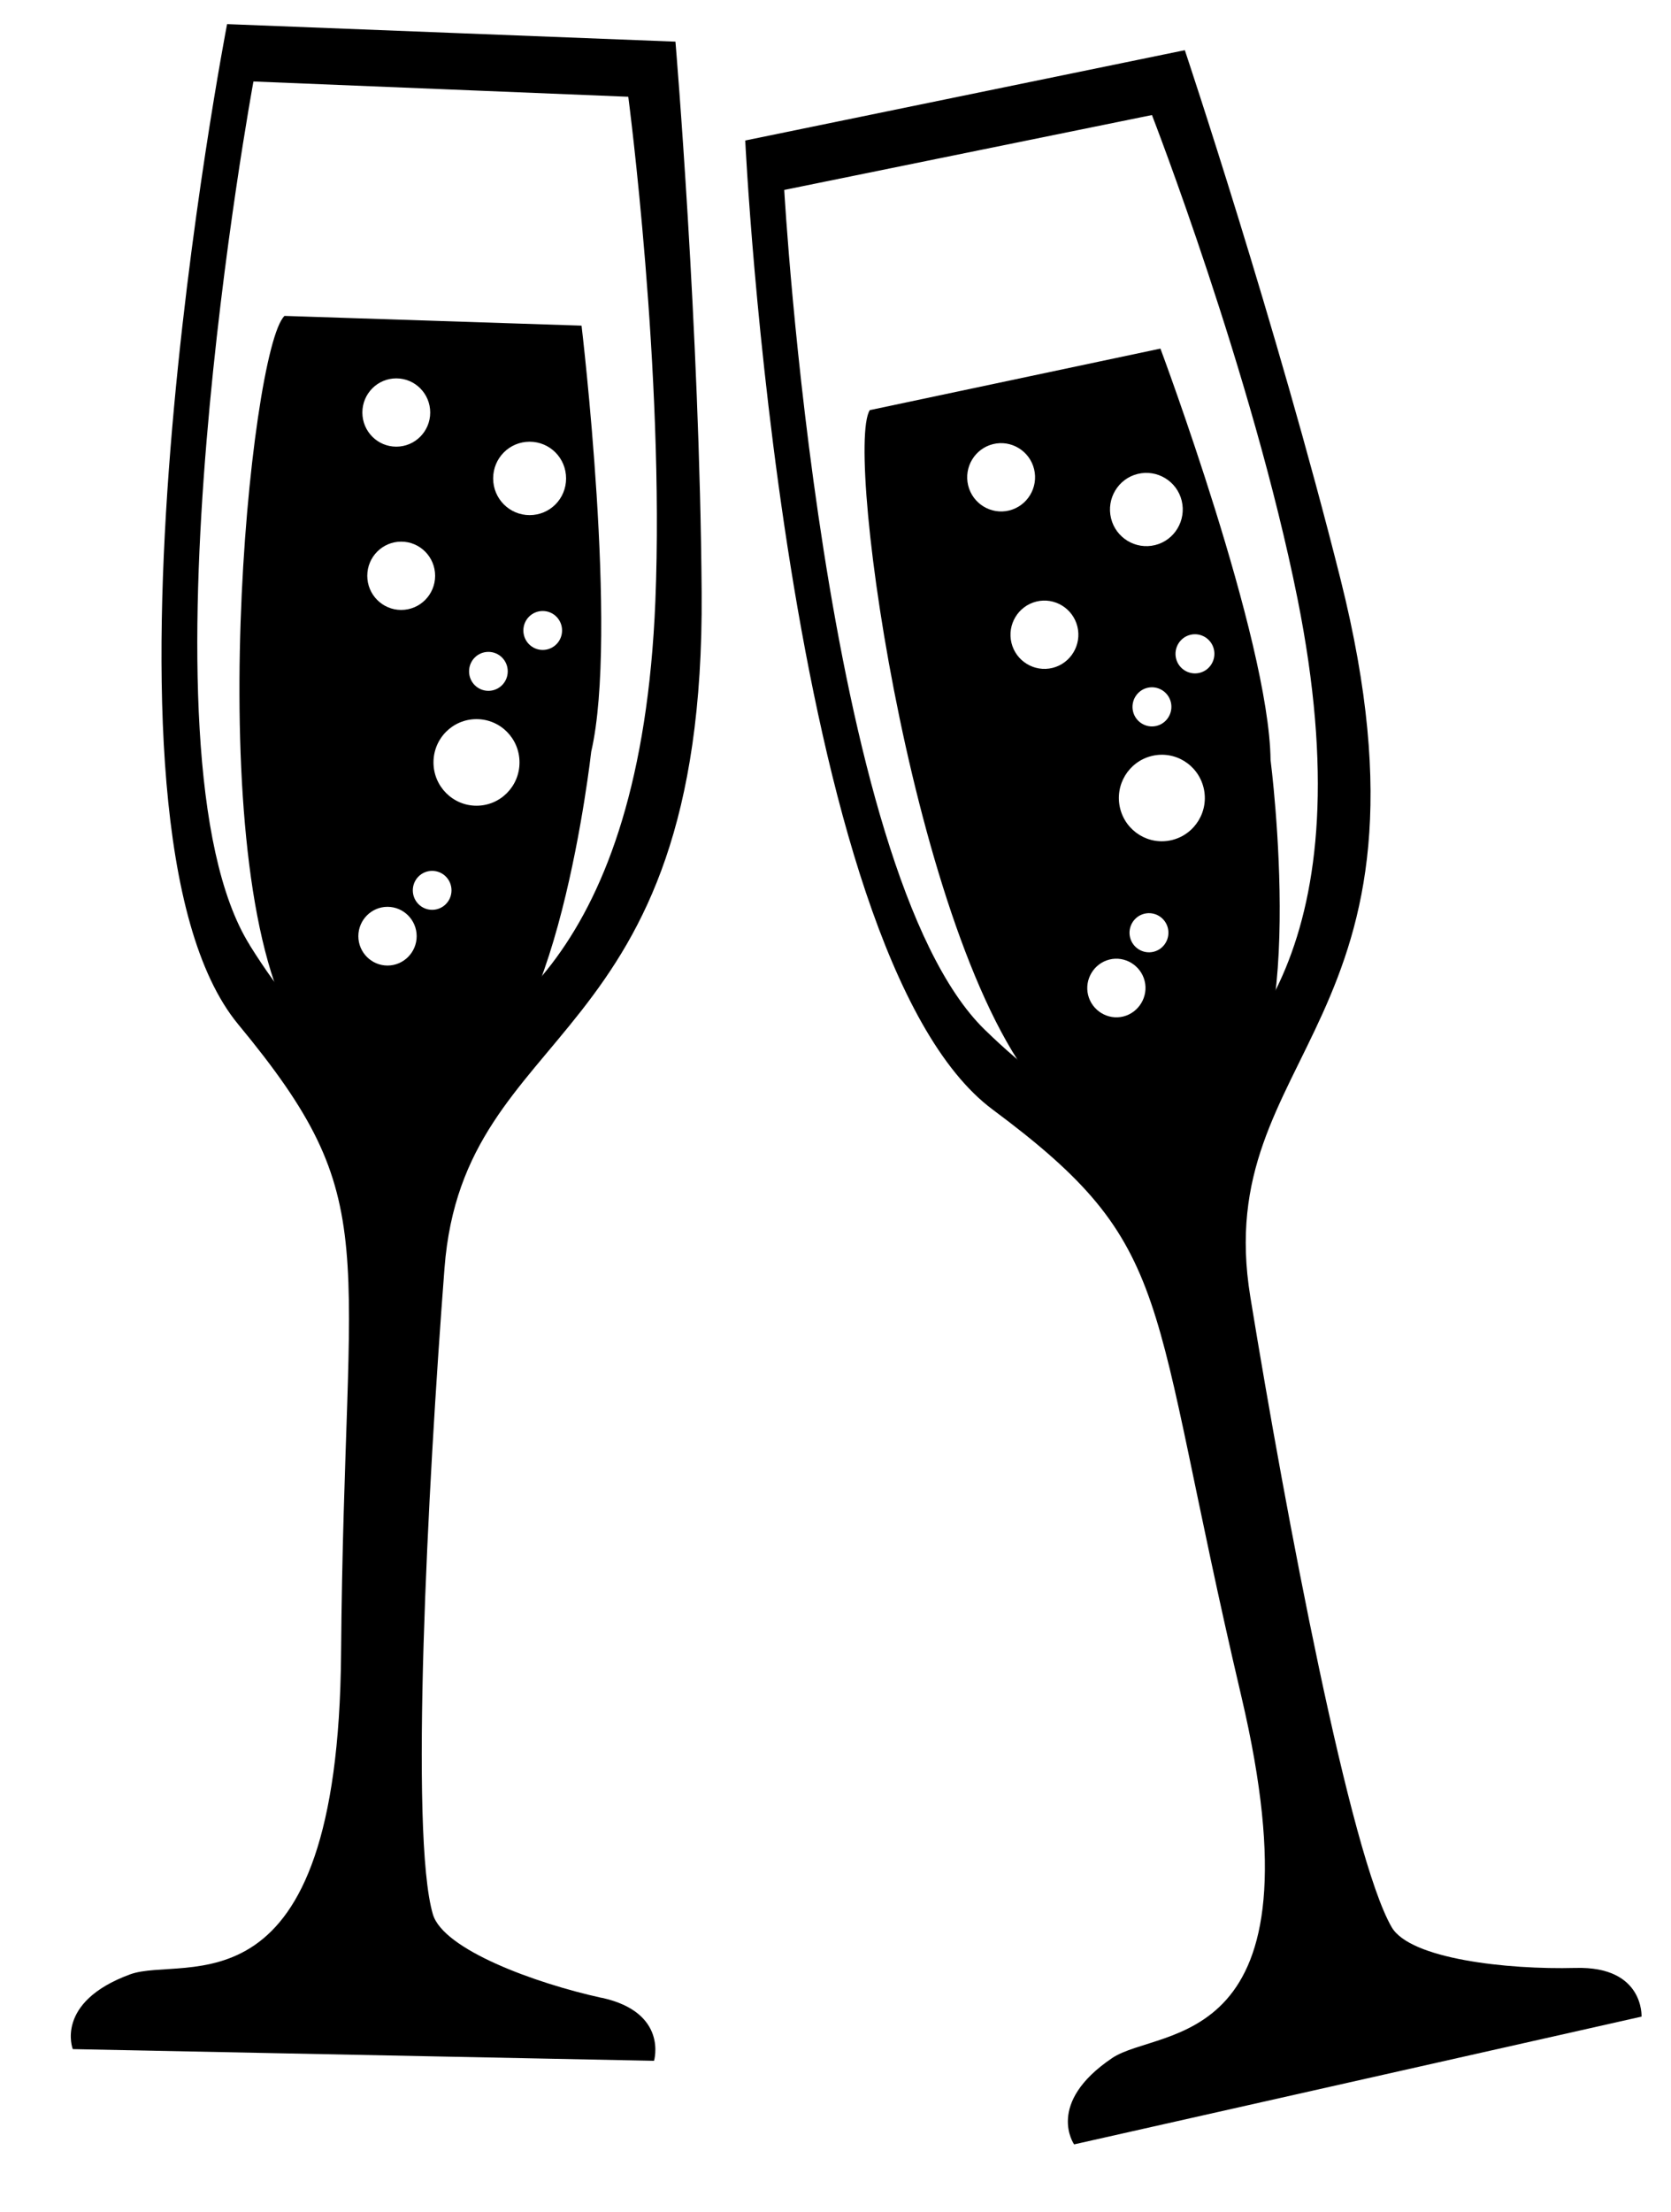
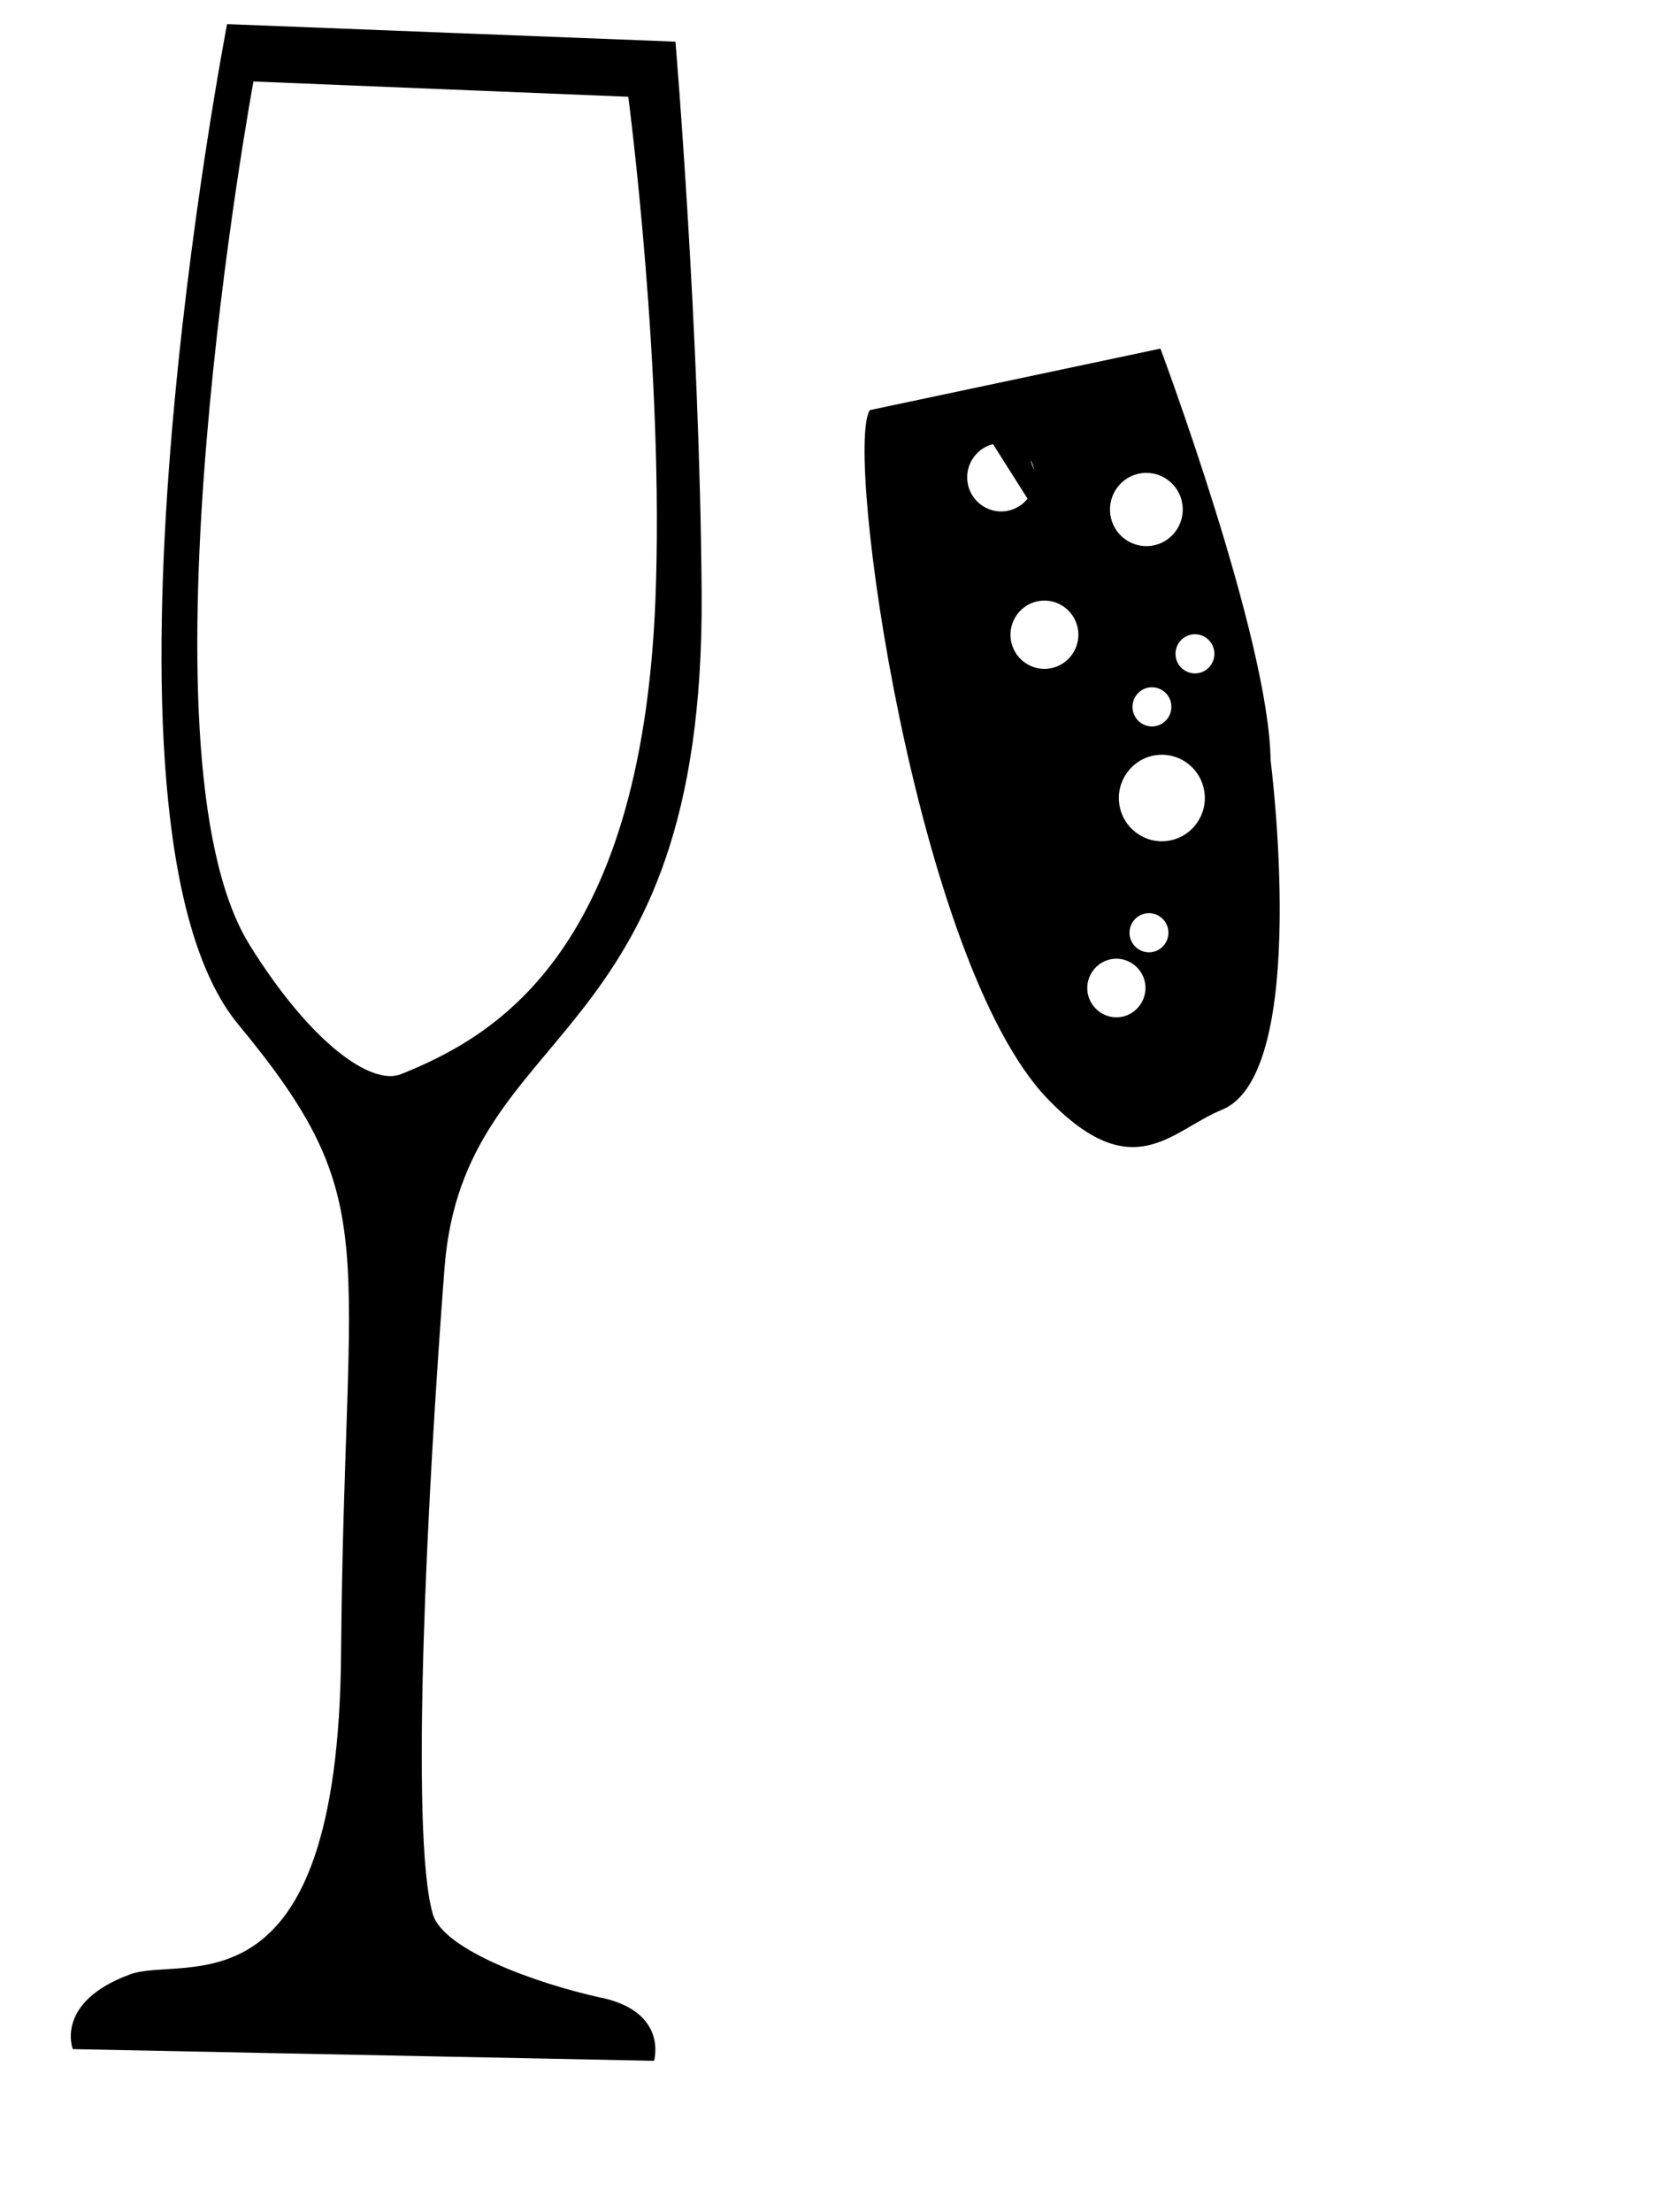
<svg xmlns="http://www.w3.org/2000/svg" width="96" height="127" viewBox="0 0 96 127" fill="none">
  <path d="M34.574 114.697C30.726 113.854 25.468 111.92 24.87 109.899C23.528 105.358 24.562 85.503 25.537 72.802C26.64 58.475 40.507 60.608 40.31 34.019C40.199 18.875 38.805 2.391 38.805 2.391L13.046 1.385C13.046 1.385 4.155 47.288 13.688 58.81C22.186 69.078 19.783 71.03 19.595 94.927C19.424 116.125 10.601 112.203 7.472 113.347C3.121 114.947 4.181 117.638 4.181 117.638L37.574 118.309C37.574 118.309 38.412 115.531 34.565 114.689L34.574 114.697ZM14.346 54.253C7.447 43.22 14.56 4.678 14.56 4.678L36.095 5.555C36.095 5.555 38.181 21.361 37.651 34.517C36.813 54.941 28.204 59.584 23.041 61.666C21.365 62.336 17.919 59.98 14.346 54.261V54.253Z" fill="#F9AF09" style="fill:#F9AF09;fill:color(display-p3 0.977 0.686 0.035);fill-opacity:1;" />
-   <path d="M33.411 18.695L16.346 18.136C14.337 20.045 11.439 49.541 16.902 58.965C20.476 65.131 23.391 62.44 26.494 61.992C31.957 61.21 33.966 43.151 33.966 43.151C35.531 36.418 33.411 18.703 33.411 18.703V18.695ZM28.059 37.424C28.674 37.424 29.17 37.923 29.17 38.542C29.17 39.161 28.674 39.66 28.059 39.66C27.443 39.66 26.948 39.161 26.948 38.542C26.948 37.923 27.443 37.424 28.059 37.424ZM22.767 21.722C23.844 21.722 24.716 22.599 24.716 23.683C24.716 24.766 23.844 25.643 22.767 25.643C21.69 25.643 20.818 24.766 20.818 23.683C20.818 22.599 21.69 21.722 22.767 21.722ZM24.998 33.056C24.998 34.139 24.126 35.016 23.049 35.016C21.972 35.016 21.1 34.139 21.1 33.056C21.1 31.972 21.972 31.095 23.049 31.095C24.126 31.095 24.998 31.972 24.998 33.056ZM22.262 55.431C21.339 55.431 20.587 54.674 20.587 53.746C20.587 52.817 21.339 52.06 22.262 52.06C23.186 52.06 23.938 52.817 23.938 53.746C23.938 54.674 23.186 55.431 22.262 55.431ZM24.827 52.232C24.212 52.232 23.716 51.733 23.716 51.114C23.716 50.495 24.212 49.996 24.827 49.996C25.443 49.996 25.939 50.495 25.939 51.114C25.939 51.733 25.443 52.232 24.827 52.232ZM27.375 46.256C26.016 46.256 24.904 45.146 24.904 43.77C24.904 42.395 26.007 41.285 27.375 41.285C28.743 41.285 29.846 42.395 29.846 43.77C29.846 45.146 28.743 46.256 27.375 46.256ZM31.179 37.312C30.564 37.312 30.068 36.814 30.068 36.194C30.068 35.575 30.564 35.077 31.179 35.077C31.795 35.077 32.291 35.575 32.291 36.194C32.291 36.814 31.795 37.312 31.179 37.312ZM30.427 29.573C29.273 29.573 28.332 28.636 28.332 27.466C28.332 26.297 29.264 25.359 30.427 25.359C31.59 25.359 32.522 26.297 32.522 27.466C32.522 28.636 31.59 29.573 30.427 29.573Z" fill="#F9AF09" style="fill:#F9AF09;fill:color(display-p3 0.977 0.686 0.035);fill-opacity:1;" />
-   <path d="M90.511 112.977C86.579 113.081 81.013 112.461 79.953 110.638C77.576 106.545 73.883 87.016 71.831 74.444C69.514 60.264 83.484 59.017 77.012 33.245C73.319 18.557 68.069 2.881 68.069 2.881L42.815 8.066C42.815 8.066 45.038 54.778 57.024 63.695C67.702 71.632 65.838 74.1 71.31 97.361C76.166 117.991 66.659 116.288 63.889 118.154C60.042 120.751 61.709 123.107 61.709 123.107L94.307 115.772C94.307 115.772 94.461 112.874 90.528 112.977H90.511ZM56.571 59.111C47.261 50.048 45.055 10.904 45.055 10.904L66.18 6.604C66.18 6.604 71.951 21.455 74.541 34.363C78.559 54.399 71.293 60.969 66.77 64.219C65.308 65.277 61.392 63.807 56.571 59.111Z" fill="#F9AF09" style="fill:#F9AF09;fill:color(display-p3 0.977 0.686 0.035);fill-opacity:1;" />
-   <path d="M66.676 20.011L49.971 23.545C48.474 25.875 52.638 55.224 60.17 63.067C65.103 68.201 67.3 64.89 70.198 63.712C75.319 61.64 72.994 43.624 72.994 43.624C72.917 36.71 66.667 20.011 66.667 20.011H66.676ZM65.915 39.488C66.513 39.342 67.121 39.711 67.266 40.313C67.411 40.915 67.043 41.526 66.445 41.672C65.847 41.818 65.24 41.449 65.094 40.847C64.949 40.245 65.317 39.634 65.915 39.488ZM57.049 25.497C58.093 25.239 59.153 25.884 59.409 26.933C59.666 27.982 59.024 29.048 57.981 29.306C56.938 29.564 55.878 28.919 55.622 27.87C55.365 26.821 56.006 25.755 57.049 25.497ZM61.897 35.971C62.153 37.02 61.512 38.086 60.469 38.344C59.426 38.602 58.366 37.957 58.109 36.908C57.853 35.859 58.494 34.793 59.537 34.535C60.58 34.277 61.64 34.922 61.897 35.971ZM64.539 58.355C63.641 58.578 62.735 58.019 62.512 57.125C62.29 56.231 62.846 55.31 63.735 55.087C64.624 54.863 65.539 55.422 65.761 56.317C65.983 57.211 65.428 58.131 64.539 58.355ZM66.274 54.64C65.676 54.786 65.069 54.416 64.923 53.814C64.778 53.212 65.146 52.602 65.744 52.456C66.343 52.309 66.95 52.679 67.095 53.281C67.24 53.883 66.873 54.494 66.274 54.64ZM67.334 48.225C66.009 48.551 64.675 47.735 64.35 46.402C64.026 45.069 64.838 43.727 66.163 43.401C67.488 43.074 68.822 43.891 69.147 45.224C69.472 46.556 68.659 47.898 67.334 48.225ZM68.916 38.628C68.317 38.774 67.71 38.404 67.565 37.802C67.42 37.2 67.787 36.59 68.386 36.444C68.984 36.297 69.591 36.667 69.737 37.269C69.882 37.871 69.514 38.482 68.916 38.628ZM66.36 31.293C65.24 31.568 64.103 30.88 63.829 29.753C63.555 28.627 64.239 27.483 65.359 27.208C66.479 26.933 67.616 27.621 67.89 28.747C68.163 29.874 67.48 31.018 66.36 31.293Z" fill="#F9AF09" style="fill:#F9AF09;fill:color(display-p3 0.977 0.686 0.035);fill-opacity:1;" />
+   <path d="M66.676 20.011L49.971 23.545C48.474 25.875 52.638 55.224 60.17 63.067C65.103 68.201 67.3 64.89 70.198 63.712C75.319 61.64 72.994 43.624 72.994 43.624C72.917 36.71 66.667 20.011 66.667 20.011H66.676ZM65.915 39.488C66.513 39.342 67.121 39.711 67.266 40.313C67.411 40.915 67.043 41.526 66.445 41.672C65.847 41.818 65.24 41.449 65.094 40.847C64.949 40.245 65.317 39.634 65.915 39.488ZC58.093 25.239 59.153 25.884 59.409 26.933C59.666 27.982 59.024 29.048 57.981 29.306C56.938 29.564 55.878 28.919 55.622 27.87C55.365 26.821 56.006 25.755 57.049 25.497ZM61.897 35.971C62.153 37.02 61.512 38.086 60.469 38.344C59.426 38.602 58.366 37.957 58.109 36.908C57.853 35.859 58.494 34.793 59.537 34.535C60.58 34.277 61.64 34.922 61.897 35.971ZM64.539 58.355C63.641 58.578 62.735 58.019 62.512 57.125C62.29 56.231 62.846 55.31 63.735 55.087C64.624 54.863 65.539 55.422 65.761 56.317C65.983 57.211 65.428 58.131 64.539 58.355ZM66.274 54.64C65.676 54.786 65.069 54.416 64.923 53.814C64.778 53.212 65.146 52.602 65.744 52.456C66.343 52.309 66.95 52.679 67.095 53.281C67.24 53.883 66.873 54.494 66.274 54.64ZM67.334 48.225C66.009 48.551 64.675 47.735 64.35 46.402C64.026 45.069 64.838 43.727 66.163 43.401C67.488 43.074 68.822 43.891 69.147 45.224C69.472 46.556 68.659 47.898 67.334 48.225ZM68.916 38.628C68.317 38.774 67.71 38.404 67.565 37.802C67.42 37.2 67.787 36.59 68.386 36.444C68.984 36.297 69.591 36.667 69.737 37.269C69.882 37.871 69.514 38.482 68.916 38.628ZM66.36 31.293C65.24 31.568 64.103 30.88 63.829 29.753C63.555 28.627 64.239 27.483 65.359 27.208C66.479 26.933 67.616 27.621 67.89 28.747C68.163 29.874 67.48 31.018 66.36 31.293Z" fill="#F9AF09" style="fill:#F9AF09;fill:color(display-p3 0.977 0.686 0.035);fill-opacity:1;" />
</svg>